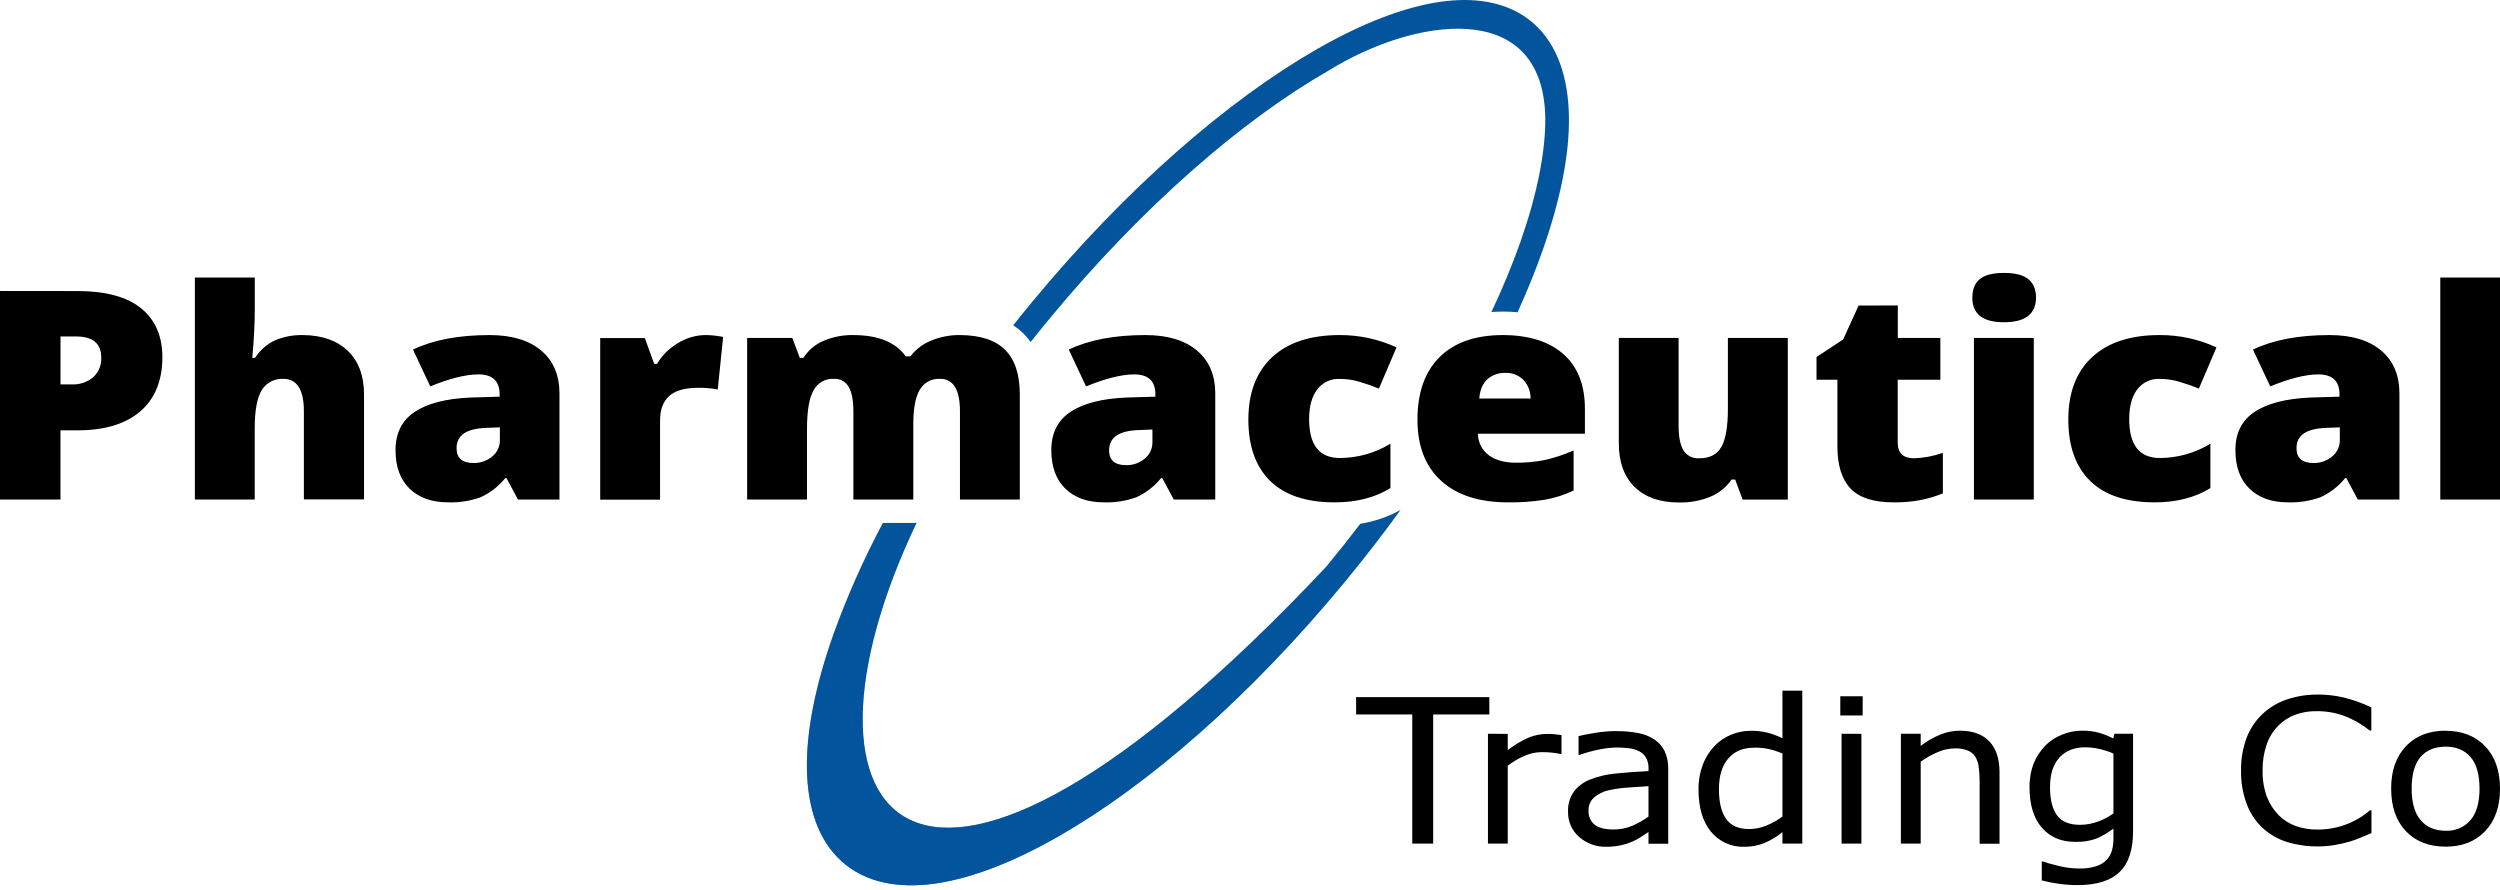
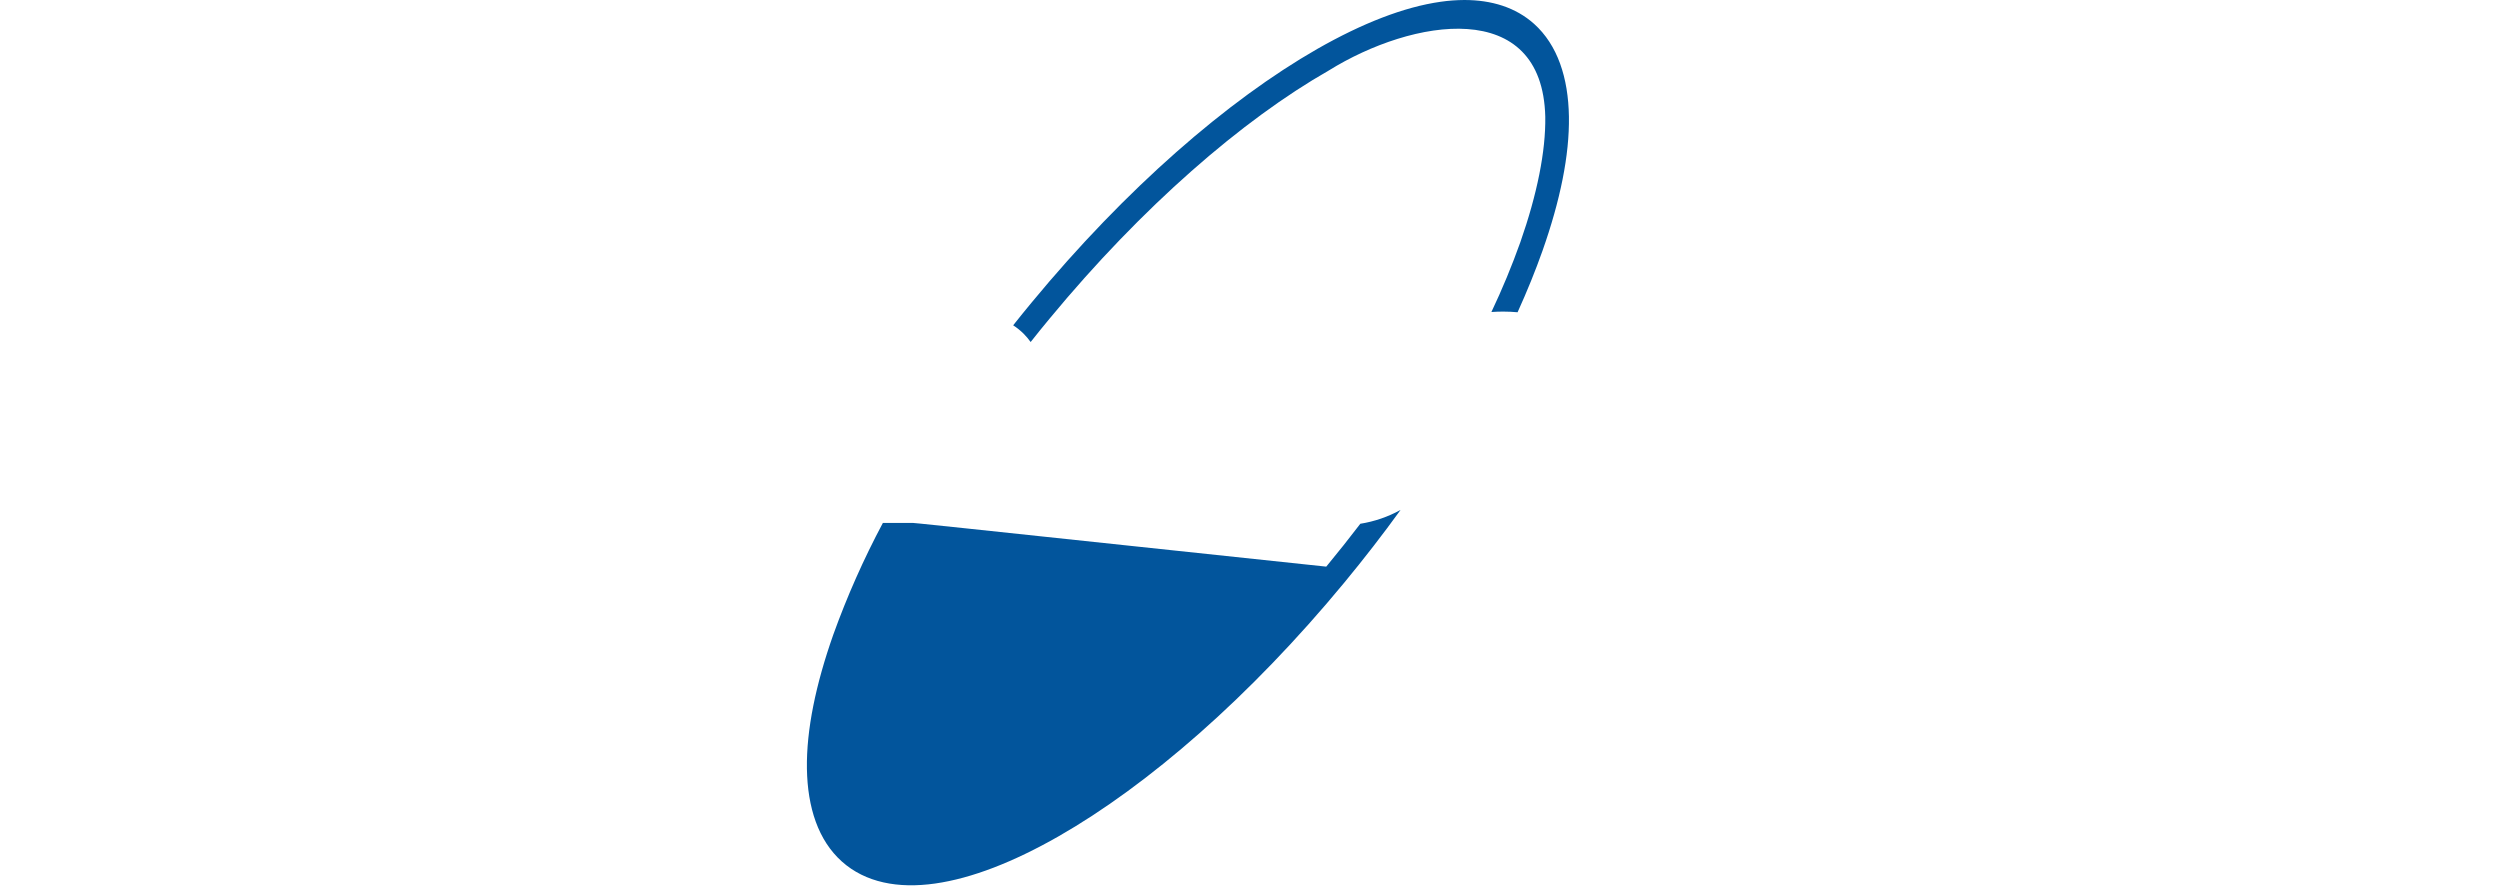
<svg xmlns="http://www.w3.org/2000/svg" width="205" height="73" viewBox="0 0 205 73" fill="none">
  <g clip-path="url(#clip0)">
-     <path fill-rule="evenodd" clip-rule="evenodd" d="M120.071 0C119.424 0.004 118.779 0.052 118.139 0.144C115.114 0.572 111.691 1.917 108.017 4.013C100.668 8.223 92.315 15.461 84.589 24.812C84.076 25.432 83.573 26.053 83.08 26.675C83.39 26.875 83.678 27.107 83.939 27.366C84.149 27.577 84.341 27.804 84.513 28.047C85.014 27.409 85.531 26.77 86.064 26.13C93.662 16.935 101.889 9.818 108.957 5.783C115.826 1.516 126.481 -0.286 126.713 9.583C126.753 12.395 126.049 15.92 124.668 19.86C123.974 21.807 123.182 23.718 122.295 25.585C122.61 25.563 122.929 25.55 123.253 25.55C123.656 25.55 124.052 25.57 124.442 25.605C125.228 23.872 125.91 22.19 126.487 20.558C127.932 16.461 128.703 12.736 128.652 9.559C128.601 6.381 127.726 3.687 125.792 1.954C124.276 0.6 122.306 0 120.071 0ZM116.083 40.054V40.072V40.054ZM114.846 41.813C113.821 42.38 112.704 42.764 111.547 42.948C110.65 44.122 109.719 45.294 108.753 46.464C74.696 82.662 63.591 67.09 75.168 42.866C75.078 42.877 74.988 42.883 74.897 42.883H72.394C70.822 45.833 69.465 48.892 68.332 52.036C66.888 56.133 66.117 59.858 66.167 63.035C66.218 66.213 67.094 68.907 69.028 70.64C70.962 72.373 73.652 72.88 76.676 72.452C79.701 72.025 83.124 70.68 86.798 68.581C94.147 64.383 102.5 57.133 110.226 47.782C111.862 45.801 113.402 43.812 114.848 41.813H114.846Z" fill="url(#paint0_linear)" />
-     <path fill-rule="evenodd" clip-rule="evenodd" d="M120.071 0C119.424 0.004 118.779 0.052 118.139 0.144C115.114 0.572 111.691 1.917 108.017 4.013C100.668 8.223 92.315 15.461 84.589 24.812C84.076 25.432 83.573 26.053 83.08 26.675C83.39 26.875 83.678 27.107 83.939 27.366C84.149 27.577 84.341 27.804 84.513 28.047C85.014 27.409 85.531 26.77 86.064 26.13C93.662 16.935 101.889 9.818 108.957 5.783C115.826 1.516 126.481 -0.286 126.713 9.583C126.753 12.395 126.049 15.92 124.668 19.86C123.974 21.807 123.182 23.718 122.295 25.585C122.61 25.563 122.929 25.55 123.253 25.55C123.656 25.55 124.052 25.57 124.442 25.605C125.228 23.872 125.91 22.19 126.487 20.558C127.932 16.461 128.703 12.736 128.652 9.561C128.601 6.386 127.726 3.689 125.792 1.954C124.276 0.6 122.306 0 120.071 0ZM116.083 40.054V40.072V40.054ZM114.846 41.813C113.821 42.38 112.704 42.764 111.547 42.948C110.65 44.122 109.719 45.294 108.753 46.464C74.696 82.662 63.591 67.09 75.168 42.866C75.078 42.877 74.988 42.883 74.897 42.883H72.394C70.822 45.833 69.464 48.892 68.332 52.036C66.888 56.133 66.117 59.858 66.167 63.035C66.218 66.213 67.094 68.907 69.028 70.64C70.962 72.373 73.652 72.88 76.676 72.45C79.701 72.02 83.124 70.677 86.798 68.581C94.147 64.383 102.5 57.133 110.226 47.782C111.862 45.801 113.402 43.812 114.848 41.813H114.846Z" fill="url(#paint1_linear)" />
-     <path d="M164.331 22.379C163.42 22.379 162.758 22.547 162.348 22.882C161.938 23.216 161.732 23.728 161.732 24.415C161.732 25.756 162.598 26.426 164.331 26.425C166.064 26.423 166.938 25.753 166.954 24.415C166.954 23.743 166.745 23.236 166.327 22.893C165.909 22.55 165.244 22.379 164.331 22.379ZM15.98 22.76V40.96H20.887V35.135C20.887 33.677 21.075 32.636 21.45 32.013C21.631 31.708 21.892 31.459 22.204 31.292C22.517 31.125 22.869 31.046 23.223 31.065C24.353 31.065 24.918 31.951 24.918 33.724V40.951H29.85V32.35C29.85 30.812 29.407 29.619 28.52 28.769C27.634 27.92 26.403 27.488 24.827 27.475C24.057 27.459 23.292 27.602 22.58 27.894C21.897 28.209 21.318 28.712 20.912 29.345H20.69C20.823 27.847 20.89 26.518 20.892 25.357V22.76H15.98ZM200.103 22.76V40.96H205.011V22.76H200.103ZM0 23.859V40.96H4.959V35.288H6.35C8.578 35.288 10.293 34.771 11.497 33.737C12.701 32.703 13.307 31.226 13.316 29.305C13.316 27.567 12.735 26.225 11.572 25.282C10.41 24.338 8.669 23.866 6.35 23.866L0 23.859ZM152.406 25.053L151.139 27.836L148.954 29.274V31.136H150.667V36.597C150.667 38.157 151.03 39.315 151.757 40.072C152.484 40.828 153.672 41.202 155.322 41.193C156.025 41.202 156.727 41.143 157.418 41.018C158.068 40.896 158.703 40.708 159.315 40.457V37.133C158.552 37.404 157.751 37.553 156.942 37.577C156.055 37.577 155.612 37.149 155.612 36.291V31.136H159.109V27.708H155.619V25.049L152.406 25.053ZM40.142 27.475C37.614 27.475 35.522 27.872 33.865 28.667L35.283 31.685C36.882 31.029 38.201 30.701 39.238 30.701C40.393 30.701 40.97 31.248 40.97 32.341V32.527L38.597 32.598C36.596 32.682 35.069 33.072 34.015 33.768C32.962 34.464 32.435 35.512 32.433 36.912C32.433 38.269 32.819 39.323 33.59 40.072C34.361 40.821 35.415 41.194 36.752 41.193C37.656 41.223 38.559 41.081 39.41 40.774C40.197 40.416 40.89 39.879 41.431 39.205H41.533L42.472 40.96H45.876V32.27C45.876 30.757 45.374 29.58 44.369 28.738C43.365 27.896 41.956 27.475 40.142 27.475ZM57.803 27.475C57.018 27.491 56.252 27.721 55.587 28.14C54.881 28.548 54.293 29.132 53.879 29.835H53.642L52.875 27.719H49.217V40.971H54.125V34.457C54.125 33.597 54.367 32.942 54.852 32.492C55.336 32.041 56.115 31.811 57.187 31.8C57.747 31.787 58.306 31.834 58.855 31.942L59.298 27.626L59.022 27.579C58.619 27.511 58.211 27.476 57.803 27.475ZM69.951 27.475C69.115 27.462 68.284 27.625 67.514 27.954C66.841 28.241 66.271 28.726 65.881 29.345H65.584L64.968 27.708H61.266V40.96H66.174V35.159C66.174 33.707 66.35 32.662 66.701 32.024C66.858 31.718 67.101 31.465 67.399 31.294C67.698 31.124 68.04 31.044 68.383 31.065C68.63 31.049 68.876 31.104 69.092 31.225C69.308 31.345 69.485 31.525 69.602 31.743C69.852 32.186 69.978 32.85 69.978 33.755V40.96H74.89V34.787C74.89 33.508 75.065 32.568 75.415 31.969C75.58 31.678 75.822 31.44 76.115 31.281C76.408 31.121 76.74 31.047 77.073 31.067C77.323 31.051 77.572 31.107 77.792 31.227C78.012 31.346 78.194 31.526 78.316 31.745C78.584 32.188 78.717 32.853 78.717 33.757V40.962H83.624V32.35C83.624 30.71 83.223 29.489 82.419 28.687C81.616 27.885 80.376 27.481 78.701 27.475C77.886 27.465 77.079 27.625 76.328 27.943C75.667 28.208 75.09 28.649 74.66 29.217H74.27C73.441 28.056 72.002 27.475 69.951 27.475ZM93.914 27.475C91.388 27.475 89.297 27.872 87.639 28.667L89.057 31.685C90.654 31.029 91.972 30.701 93.01 30.701C94.165 30.701 94.743 31.248 94.743 32.341V32.527L92.37 32.598C90.37 32.682 88.843 33.072 87.788 33.768C86.733 34.464 86.207 35.512 86.208 36.912C86.208 38.269 86.593 39.323 87.362 40.072C88.132 40.821 89.187 41.194 90.526 41.193C91.431 41.223 92.334 41.081 93.185 40.774C93.972 40.416 94.664 39.879 95.206 39.205H95.308L96.249 40.96H99.651V32.27C99.651 30.757 99.148 29.58 98.144 28.738C97.139 27.896 95.73 27.475 93.914 27.475ZM109.856 27.475C107.462 27.475 105.615 28.079 104.317 29.288C103.018 30.496 102.368 32.199 102.365 34.397C102.365 36.588 102.963 38.269 104.16 39.44C105.356 40.611 107.122 41.196 109.457 41.193C111.23 41.193 112.749 40.803 114.015 40.025V36.387C112.766 37.146 111.333 37.551 109.872 37.557C108.189 37.557 107.348 36.496 107.348 34.375C107.348 33.323 107.57 32.511 108.013 31.938C108.226 31.653 108.506 31.425 108.827 31.274C109.149 31.123 109.503 31.053 109.858 31.071C110.389 31.069 110.918 31.144 111.427 31.293C111.985 31.454 112.534 31.645 113.071 31.867L114.513 28.485C113.053 27.813 111.464 27.468 109.856 27.475ZM123.248 27.475C120.997 27.475 119.265 28.075 118.052 29.274C116.839 30.474 116.232 32.19 116.231 34.421C116.231 36.588 116.884 38.261 118.189 39.44C119.495 40.619 121.336 41.203 123.713 41.193C124.697 41.205 125.679 41.135 126.651 40.982C127.477 40.841 128.28 40.585 129.035 40.222V36.936C128.276 37.273 127.485 37.536 126.675 37.721C125.894 37.875 125.099 37.949 124.302 37.942C123.357 37.942 122.608 37.732 122.056 37.311C121.788 37.105 121.571 36.841 121.421 36.539C121.271 36.237 121.191 35.904 121.189 35.567H129.963V33.533C129.963 31.576 129.378 30.079 128.206 29.042C127.035 28.005 125.382 27.483 123.248 27.475ZM177.089 27.475C174.696 27.475 172.85 28.079 171.55 29.288C170.25 30.496 169.601 32.199 169.602 34.397C169.602 36.588 170.201 38.269 171.399 39.44C172.597 40.611 174.362 41.196 176.695 41.193C178.467 41.193 179.986 40.803 181.252 40.025V36.387C180.003 37.146 178.571 37.551 177.109 37.557C175.434 37.557 174.596 36.496 174.596 34.375C174.596 33.323 174.814 32.511 175.25 31.938C175.463 31.653 175.743 31.425 176.065 31.274C176.387 31.123 176.741 31.053 177.096 31.071C177.626 31.069 178.155 31.144 178.664 31.293C179.223 31.454 179.771 31.645 180.308 31.867L181.751 28.485C180.288 27.811 178.695 27.466 177.085 27.475H177.089ZM191.021 27.475C188.494 27.475 186.402 27.872 184.744 28.667L186.16 31.685C187.757 31.029 189.072 30.701 190.106 30.701C191.261 30.701 191.839 31.248 191.839 32.341V32.527L189.466 32.598C187.467 32.682 185.94 33.072 184.884 33.768C183.828 34.464 183.301 35.512 183.304 36.912C183.304 38.269 183.689 39.323 184.458 40.072C185.228 40.821 186.282 41.194 187.62 41.193C188.525 41.222 189.427 41.08 190.279 40.774C191.065 40.415 191.757 39.878 192.3 39.205H192.399L193.341 40.96H196.753V32.27C196.753 30.757 196.251 29.58 195.247 28.738C194.242 27.896 192.832 27.475 191.017 27.475H191.021ZM4.963 27.59H6.242C7.615 27.59 8.302 28.168 8.302 29.323C8.318 29.624 8.266 29.925 8.151 30.204C8.036 30.483 7.861 30.733 7.637 30.936C7.142 31.348 6.508 31.557 5.865 31.521H4.959L4.963 27.59ZM132.742 27.708V36.349C132.742 37.893 133.177 39.089 134.047 39.939C134.917 40.788 136.135 41.209 137.701 41.202C138.582 41.222 139.458 41.059 140.273 40.723C140.968 40.429 141.565 39.942 141.992 39.32H142.283L142.896 40.969H146.599V27.708H141.687V33.509C141.687 34.986 141.507 36.035 141.148 36.655C140.789 37.275 140.187 37.583 139.34 37.579C139.083 37.599 138.825 37.547 138.594 37.43C138.364 37.313 138.171 37.134 138.035 36.914C137.776 36.471 137.645 35.806 137.645 34.951V27.708H132.742ZM161.863 27.708V40.96H166.771V27.708H161.863ZM123.425 30.577C123.7 30.563 123.975 30.607 124.232 30.706C124.489 30.804 124.723 30.955 124.918 31.149C125.307 31.564 125.519 32.114 125.508 32.682H121.298C121.364 31.955 121.59 31.425 121.974 31.091C122.377 30.746 122.894 30.562 123.425 30.577ZM40.99 35.042V36.07C40.998 36.332 40.944 36.593 40.832 36.831C40.721 37.068 40.556 37.277 40.35 37.439C39.924 37.793 39.385 37.98 38.832 37.967C37.902 37.967 37.438 37.561 37.438 36.75C37.438 35.696 38.246 35.142 39.86 35.088L40.99 35.042ZM191.865 35.042V36.07C191.873 36.332 191.819 36.593 191.708 36.831C191.596 37.068 191.431 37.277 191.225 37.439C190.799 37.793 190.26 37.98 189.707 37.967C188.778 37.967 188.314 37.561 188.314 36.75C188.314 35.696 189.121 35.142 190.735 35.088L191.865 35.042ZM94.499 35.219V36.247C94.505 36.509 94.451 36.77 94.34 37.007C94.229 37.245 94.064 37.453 93.859 37.617C93.432 37.969 92.892 38.156 92.339 38.142C91.411 38.142 90.947 37.736 90.945 36.925C90.945 35.873 91.753 35.32 93.369 35.266L94.499 35.219Z" fill="black" />
-     <path d="M146.16 56.634V60.536C145.764 60.341 145.349 60.187 144.922 60.077C144.48 59.97 144.027 59.918 143.572 59.925C143.014 59.923 142.461 60.033 141.946 60.248C141.429 60.46 140.962 60.778 140.577 61.183C140.164 61.625 139.841 62.143 139.626 62.708C139.384 63.36 139.266 64.052 139.278 64.748C139.278 66.215 139.617 67.363 140.293 68.192C140.624 68.598 141.045 68.922 141.522 69.138C142 69.354 142.521 69.456 143.045 69.435C143.611 69.439 144.173 69.332 144.698 69.12C145.225 68.896 145.718 68.598 146.16 68.234V69.178H147.787V56.634H146.16ZM190.077 56.955C189.198 56.945 188.322 57.084 187.49 57.367C186.752 57.62 186.076 58.027 185.509 58.562C184.932 59.113 184.488 59.788 184.21 60.536C183.899 61.387 183.749 62.289 183.767 63.195C183.749 64.133 183.908 65.066 184.237 65.945C184.515 66.683 184.959 67.349 185.533 67.89C186.106 68.415 186.787 68.808 187.527 69.043C188.354 69.293 189.215 69.416 190.08 69.406C190.536 69.409 190.991 69.371 191.44 69.293C191.828 69.229 192.212 69.143 192.59 69.036C192.932 68.938 193.267 68.819 193.594 68.679C193.853 68.566 194.143 68.447 194.46 68.316V66.446H194.338C193.126 67.484 191.578 68.045 189.982 68.023C189.399 68.026 188.82 67.93 188.269 67.74C187.74 67.551 187.258 67.248 186.858 66.853C186.441 66.427 186.113 65.92 185.896 65.364C185.639 64.668 185.516 63.929 185.533 63.186C185.52 62.463 185.632 61.742 185.863 61.057C186.059 60.484 186.379 59.962 186.798 59.526C187.19 59.123 187.666 58.811 188.192 58.613C188.76 58.406 189.36 58.305 189.964 58.316C190.728 58.309 191.487 58.437 192.207 58.695C192.97 58.984 193.683 59.392 194.318 59.904H194.449V58.008C193.713 57.653 192.941 57.377 192.147 57.186C191.468 57.031 190.774 56.952 190.077 56.951V56.955ZM150.904 57.093V58.666H152.739V57.093H150.904ZM111.201 57.166V58.584H115.805V69.175H117.52V58.584H122.125V57.166H111.201ZM160.744 59.916C160.172 59.916 159.605 60.029 159.076 60.246C158.511 60.48 157.98 60.789 157.498 61.165V60.166H155.872V69.175H157.498V62.457C157.932 62.146 158.4 61.884 158.892 61.675C159.331 61.48 159.805 61.376 160.285 61.367C160.645 61.355 161.004 61.413 161.342 61.538C161.599 61.634 161.818 61.81 161.967 62.041C162.126 62.3 162.224 62.591 162.253 62.894C162.307 63.279 162.333 63.668 162.33 64.057V69.186H163.961V63.337C163.961 62.233 163.686 61.389 163.137 60.804C162.587 60.219 161.791 59.924 160.748 59.918L160.744 59.916ZM170.699 59.916C170.149 59.919 169.605 60.028 169.097 60.239C168.583 60.433 168.117 60.736 167.73 61.126C167.318 61.546 166.992 62.041 166.768 62.586C166.524 63.222 166.407 63.899 166.423 64.58C166.423 65.996 166.76 67.094 167.435 67.873C168.11 68.651 169.028 69.038 170.187 69.034C170.768 69.052 171.346 68.962 171.893 68.768C172.396 68.553 172.869 68.276 173.302 67.944V68.768C173.307 69.102 173.264 69.436 173.174 69.758C173.091 70.044 172.939 70.305 172.731 70.518C172.496 70.758 172.204 70.935 171.882 71.032C171.437 71.168 170.972 71.231 170.506 71.218C169.922 71.216 169.34 71.141 168.774 70.997C168.198 70.857 167.777 70.738 167.511 70.642H167.424V72.193C167.897 72.317 168.376 72.411 168.86 72.475C169.359 72.546 169.863 72.58 170.367 72.579C171.913 72.579 173.059 72.221 173.803 71.507C174.548 70.791 174.917 69.67 174.911 68.143V60.166H173.387L173.283 60.552C172.899 60.352 172.496 60.193 172.079 60.077C171.622 59.959 171.151 59.905 170.679 59.916H170.699ZM200.542 59.916C199.174 59.916 198.086 60.343 197.278 61.199C196.47 62.054 196.069 63.212 196.075 64.673C196.075 66.141 196.476 67.3 197.278 68.15C198.08 68.999 199.168 69.424 200.542 69.426C201.898 69.426 202.98 69 203.788 68.15C204.596 67.299 205 66.14 205 64.673C205 63.206 204.596 62.048 203.788 61.199C202.98 60.349 201.898 59.925 200.542 59.925V59.916ZM132.589 59.947C131.995 59.948 131.403 59.997 130.817 60.093C130.217 60.19 129.758 60.279 129.441 60.359V61.899H129.527C130.058 61.711 130.601 61.563 131.153 61.456C131.623 61.355 132.102 61.302 132.583 61.296C132.921 61.294 133.259 61.316 133.595 61.36C133.885 61.392 134.167 61.477 134.426 61.611C134.659 61.73 134.852 61.915 134.98 62.142C135.122 62.405 135.191 62.7 135.179 62.998V63.23C134.234 63.275 133.348 63.34 132.521 63.425C131.793 63.486 131.078 63.652 130.398 63.917C129.865 64.121 129.399 64.467 129.049 64.917C128.717 65.402 128.553 65.982 128.581 66.57C128.571 66.959 128.647 67.345 128.804 67.701C128.962 68.057 129.195 68.373 129.489 68.628C130.1 69.167 130.891 69.455 131.705 69.435C132.122 69.441 132.538 69.397 132.944 69.304C133.265 69.234 133.578 69.132 133.879 68.998C134.127 68.892 134.364 68.762 134.588 68.61C134.836 68.444 135.031 68.316 135.177 68.225V69.184H136.795V63.071C136.811 62.569 136.713 62.07 136.509 61.611C136.323 61.222 136.036 60.891 135.678 60.651C135.281 60.385 134.834 60.203 134.364 60.117C133.78 60.002 133.185 59.948 132.589 59.956V59.947ZM122.012 60.168V69.178H123.636V62.787C124.053 62.469 124.507 62.201 124.987 61.99C125.444 61.782 125.939 61.675 126.441 61.675C126.71 61.673 126.979 61.686 127.247 61.715C127.486 61.738 127.722 61.776 127.956 61.828H128.043V60.277C127.788 60.239 127.599 60.215 127.471 60.206C127.267 60.185 127.062 60.177 126.857 60.181C126.337 60.183 125.822 60.287 125.342 60.487C124.733 60.757 124.16 61.101 123.636 61.511V60.181L122.012 60.168ZM151.008 60.168V69.178H152.635V60.175L151.008 60.168ZM200.542 61.225C201.412 61.225 202.093 61.51 202.585 62.078C203.077 62.647 203.322 63.513 203.321 64.675C203.321 65.816 203.072 66.676 202.576 67.257C202.325 67.545 202.011 67.773 201.659 67.923C201.306 68.073 200.924 68.14 200.542 68.121C199.665 68.121 198.981 67.831 198.49 67.25C198 66.669 197.755 65.811 197.755 64.675C197.755 63.51 197.997 62.644 198.482 62.078C198.966 61.513 199.653 61.228 200.542 61.225ZM170.985 61.281C171.357 61.281 171.729 61.322 172.093 61.402C172.508 61.491 172.913 61.62 173.302 61.788V66.7C172.899 66.99 172.457 67.22 171.989 67.385C171.533 67.55 171.053 67.634 170.568 67.635C169.682 67.635 169.053 67.376 168.674 66.853C168.295 66.33 168.102 65.566 168.102 64.555C168.102 63.489 168.359 62.676 168.873 62.118C169.387 61.56 170.091 61.28 170.985 61.278V61.281ZM143.849 61.305C144.23 61.303 144.61 61.337 144.984 61.409C145.387 61.498 145.781 61.625 146.16 61.788V66.96C145.749 67.261 145.303 67.51 144.831 67.702C144.386 67.884 143.911 67.98 143.431 67.983C142.565 67.983 141.936 67.706 141.543 67.152C141.15 66.599 140.953 65.786 140.953 64.715C140.953 63.629 141.207 62.79 141.716 62.198C142.224 61.605 142.934 61.31 143.845 61.312L143.849 61.305ZM135.177 64.451V66.96C134.765 67.254 134.324 67.505 133.861 67.709C133.365 67.918 132.832 68.022 132.295 68.017C131.608 68.017 131.098 67.886 130.763 67.629C130.595 67.489 130.461 67.312 130.374 67.111C130.286 66.91 130.248 66.691 130.261 66.472C130.251 66.272 130.286 66.072 130.362 65.886C130.439 65.701 130.556 65.535 130.704 65.4C131.029 65.118 131.419 64.918 131.838 64.819C132.362 64.697 132.895 64.618 133.431 64.584C134.096 64.531 134.692 64.491 135.188 64.465L135.177 64.451Z" fill="black" />
+     <path fill-rule="evenodd" clip-rule="evenodd" d="M120.071 0C119.424 0.004 118.779 0.052 118.139 0.144C115.114 0.572 111.691 1.917 108.017 4.013C100.668 8.223 92.315 15.461 84.589 24.812C84.076 25.432 83.573 26.053 83.08 26.675C83.39 26.875 83.678 27.107 83.939 27.366C84.149 27.577 84.341 27.804 84.513 28.047C85.014 27.409 85.531 26.77 86.064 26.13C93.662 16.935 101.889 9.818 108.957 5.783C115.826 1.516 126.481 -0.286 126.713 9.583C126.753 12.395 126.049 15.92 124.668 19.86C123.974 21.807 123.182 23.718 122.295 25.585C122.61 25.563 122.929 25.55 123.253 25.55C123.656 25.55 124.052 25.57 124.442 25.605C125.228 23.872 125.91 22.19 126.487 20.558C127.932 16.461 128.703 12.736 128.652 9.561C128.601 6.386 127.726 3.689 125.792 1.954C124.276 0.6 122.306 0 120.071 0ZM116.083 40.054V40.072V40.054ZM114.846 41.813C113.821 42.38 112.704 42.764 111.547 42.948C110.65 44.122 109.719 45.294 108.753 46.464C75.078 42.877 74.988 42.883 74.897 42.883H72.394C70.822 45.833 69.464 48.892 68.332 52.036C66.888 56.133 66.117 59.858 66.167 63.035C66.218 66.213 67.094 68.907 69.028 70.64C70.962 72.373 73.652 72.88 76.676 72.45C79.701 72.02 83.124 70.677 86.798 68.581C94.147 64.383 102.5 57.133 110.226 47.782C111.862 45.801 113.402 43.812 114.848 41.813H114.846Z" fill="url(#paint1_linear)" />
  </g>
  <defs>
    <linearGradient id="paint0_linear" x1="90.785" y1="84.098" x2="94.221" y2="48.525" gradientUnits="userSpaceOnUse">
      <stop stop-color="#02559C" />
      <stop offset="1" stop-color="#02559C" stop-opacity="0" />
    </linearGradient>
    <linearGradient id="paint1_linear" x1="-156313" y1="-202956" x2="-156717" y2="-220855" gradientUnits="userSpaceOnUse">
      <stop stop-color="#02559C" />
      <stop offset="1" stop-color="#02559C" stop-opacity="0" />
    </linearGradient>
    <clipPath id="clip0">
      <rect width="205" height="72.594" fill="white" />
    </clipPath>
  </defs>
</svg>